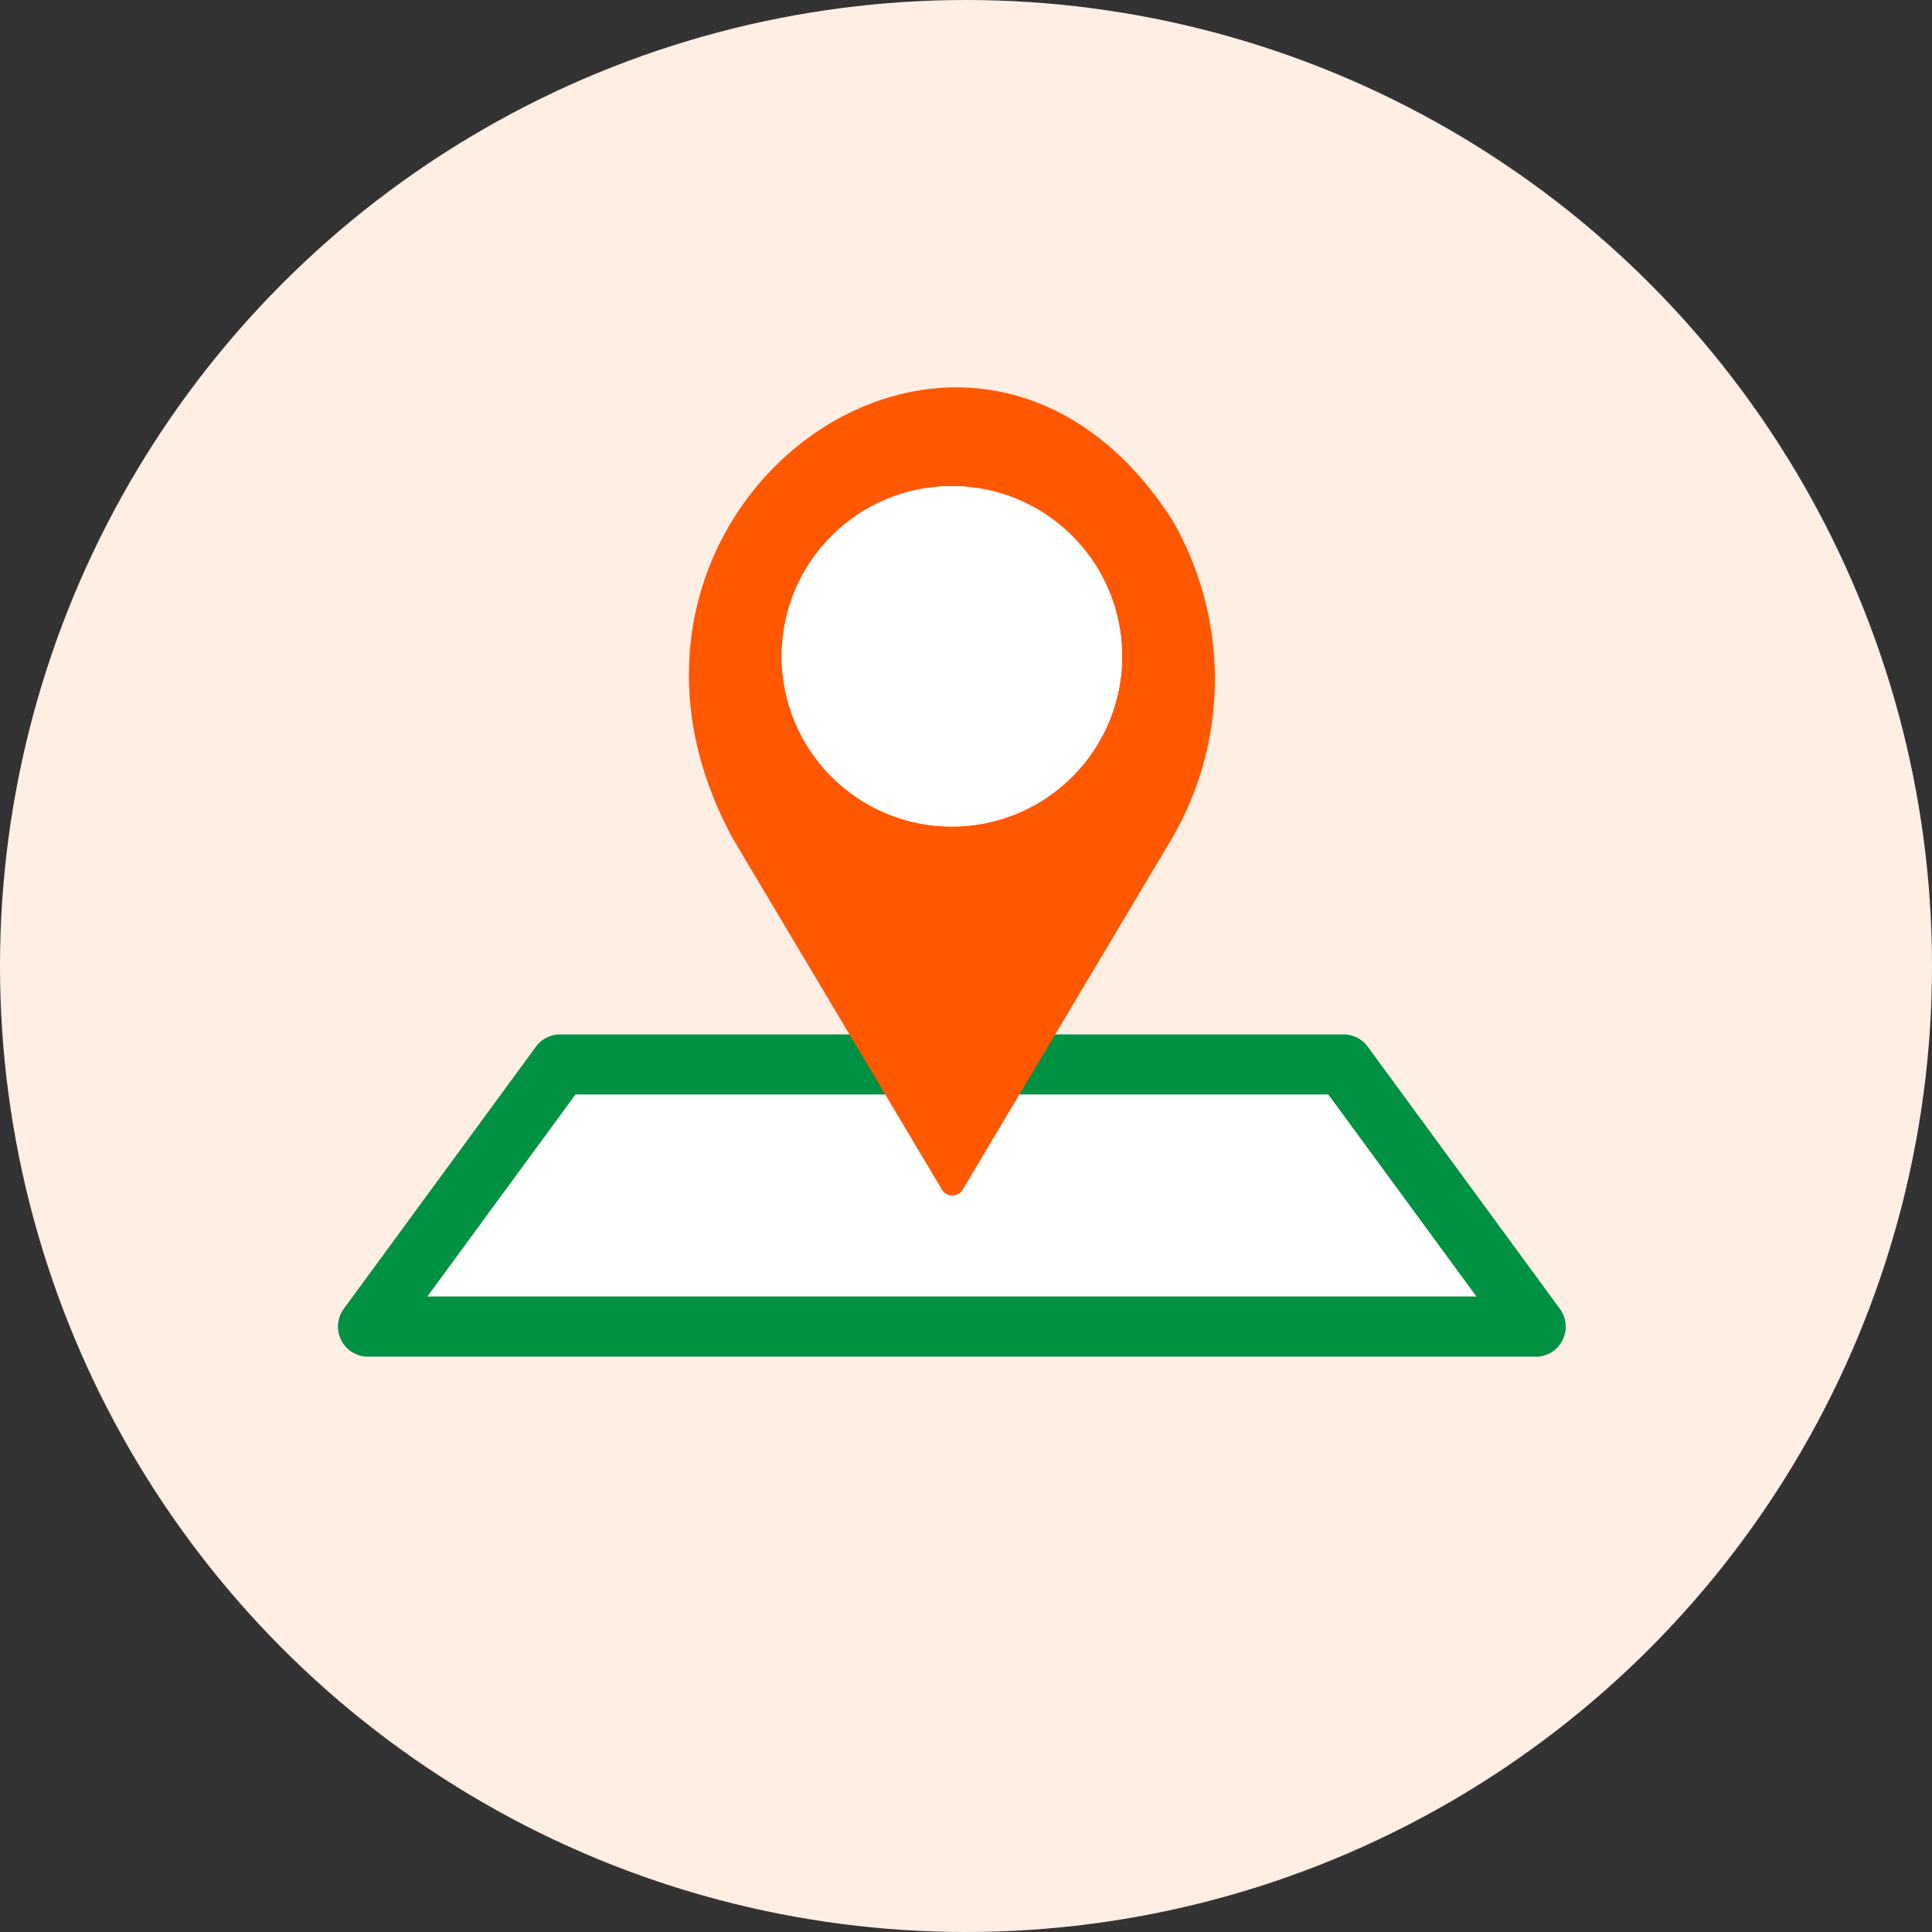
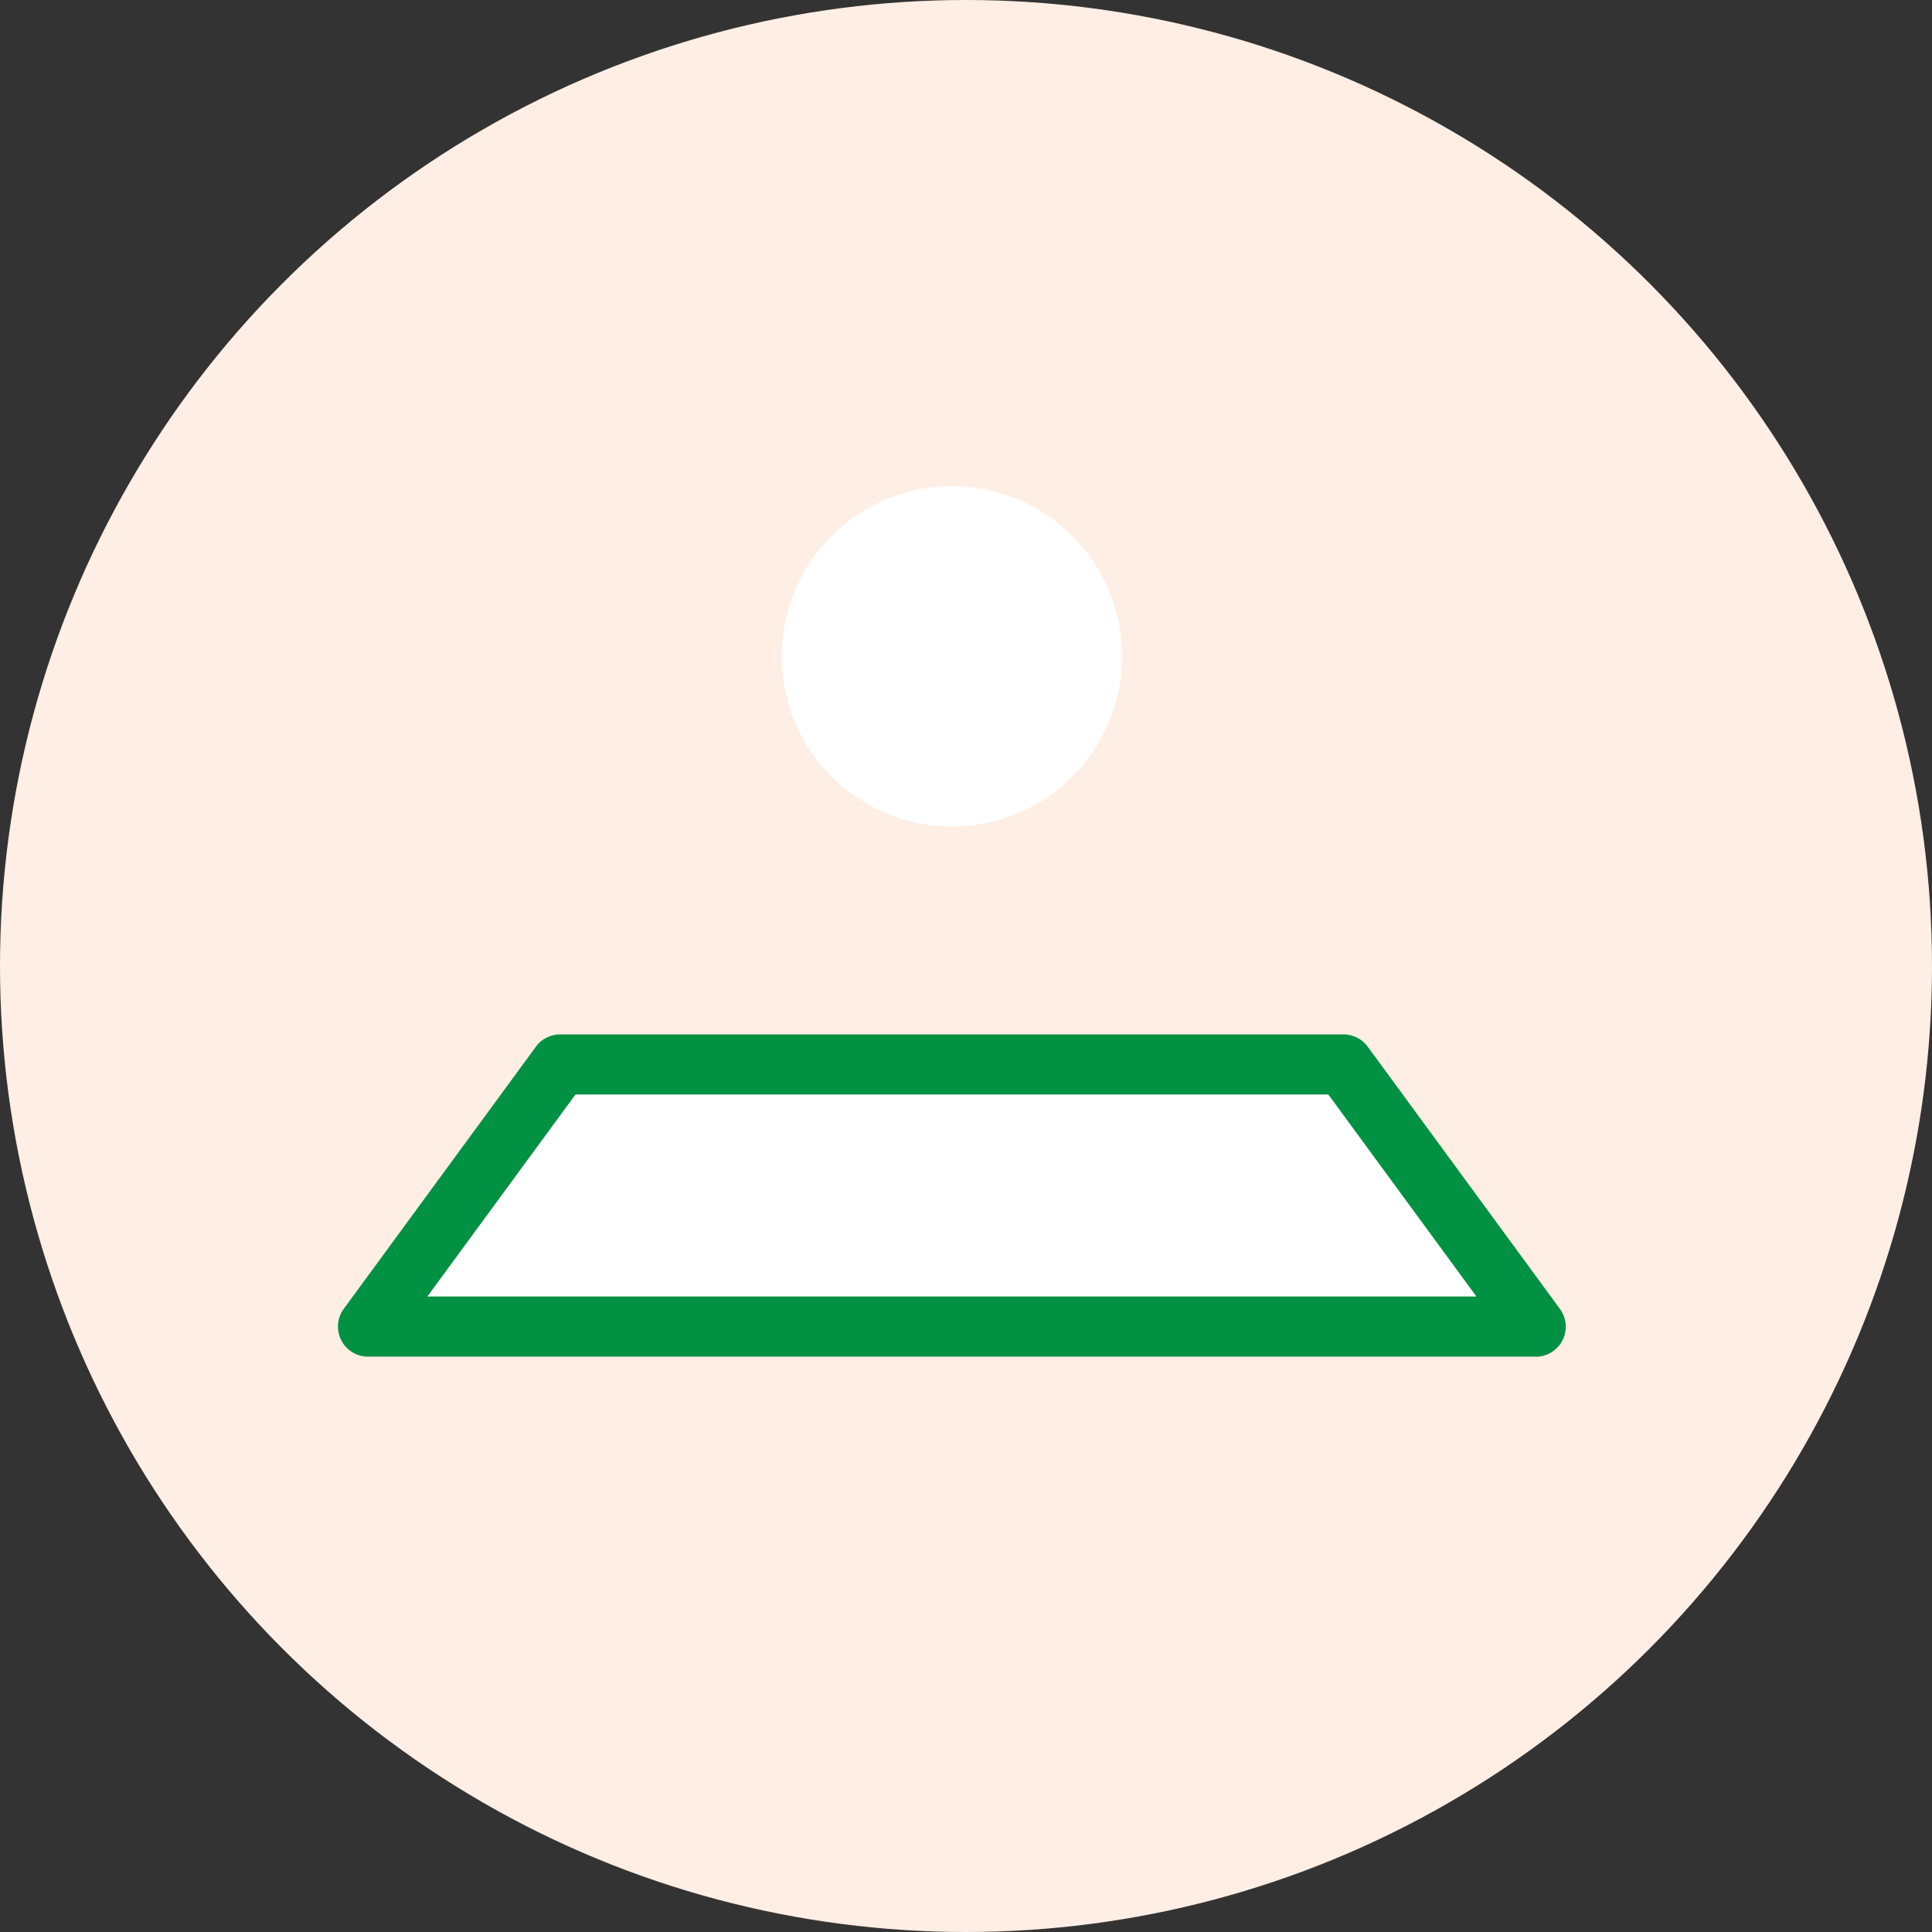
<svg xmlns="http://www.w3.org/2000/svg" width="126" height="126" viewBox="0 0 126 126">
  <rect x="0" y="0" width="126" height="126" fill="#333333" stroke="none" />
  <g id="住所" transform="translate(-185.93 -72.023)">
    <circle id="楕円形_38" data-name="楕円形 38" cx="63" cy="63" r="63" transform="translate(185.93 72.023)" fill="#ffeee4" />
    <g id="グループ_23" data-name="グループ 23" transform="translate(-923.319 -1471.715)">
      <g id="グループ_22" data-name="グループ 22">
        <path id="パス_78" data-name="パス 78" d="M1209.407,1630.254h-76.156l12.535-17.1h51.087Z" fill="#fff" />
        <path id="パス_79" data-name="パス 79" d="M1209.407,1632.215h-76.156a1.961,1.961,0,0,1-1.581-3.121L1144.2,1612a1.958,1.958,0,0,1,1.581-.8h51.086a1.96,1.96,0,0,1,1.582.8l12.534,17.1a1.961,1.961,0,0,1-1.581,3.121Zm-72.287-3.922h68.417l-9.658-13.174h-49.1Z" fill="#009142" />
      </g>
    </g>
-     <path id="パス_80" data-name="パス 80" d="M1185.655,1577.579c-13.26-20.447-40.348-.654-28.591,20.886l13.6,22.831a.789.789,0,0,0,1.383,0l13.606-22.831A20.71,20.71,0,0,0,1185.655,1577.579Zm-14.326,20.062a11.1,11.1,0,1,1,11.1-11.1A11.1,11.1,0,0,1,1171.329,1597.641Z" transform="translate(-923.319 -1471.715)" fill="#ff5800" />
    <circle id="楕円形_62" data-name="楕円形 62" cx="11.1" cy="11.1" r="11.1" transform="translate(236.909 103.727)" fill="#fff" />
  </g>
</svg>